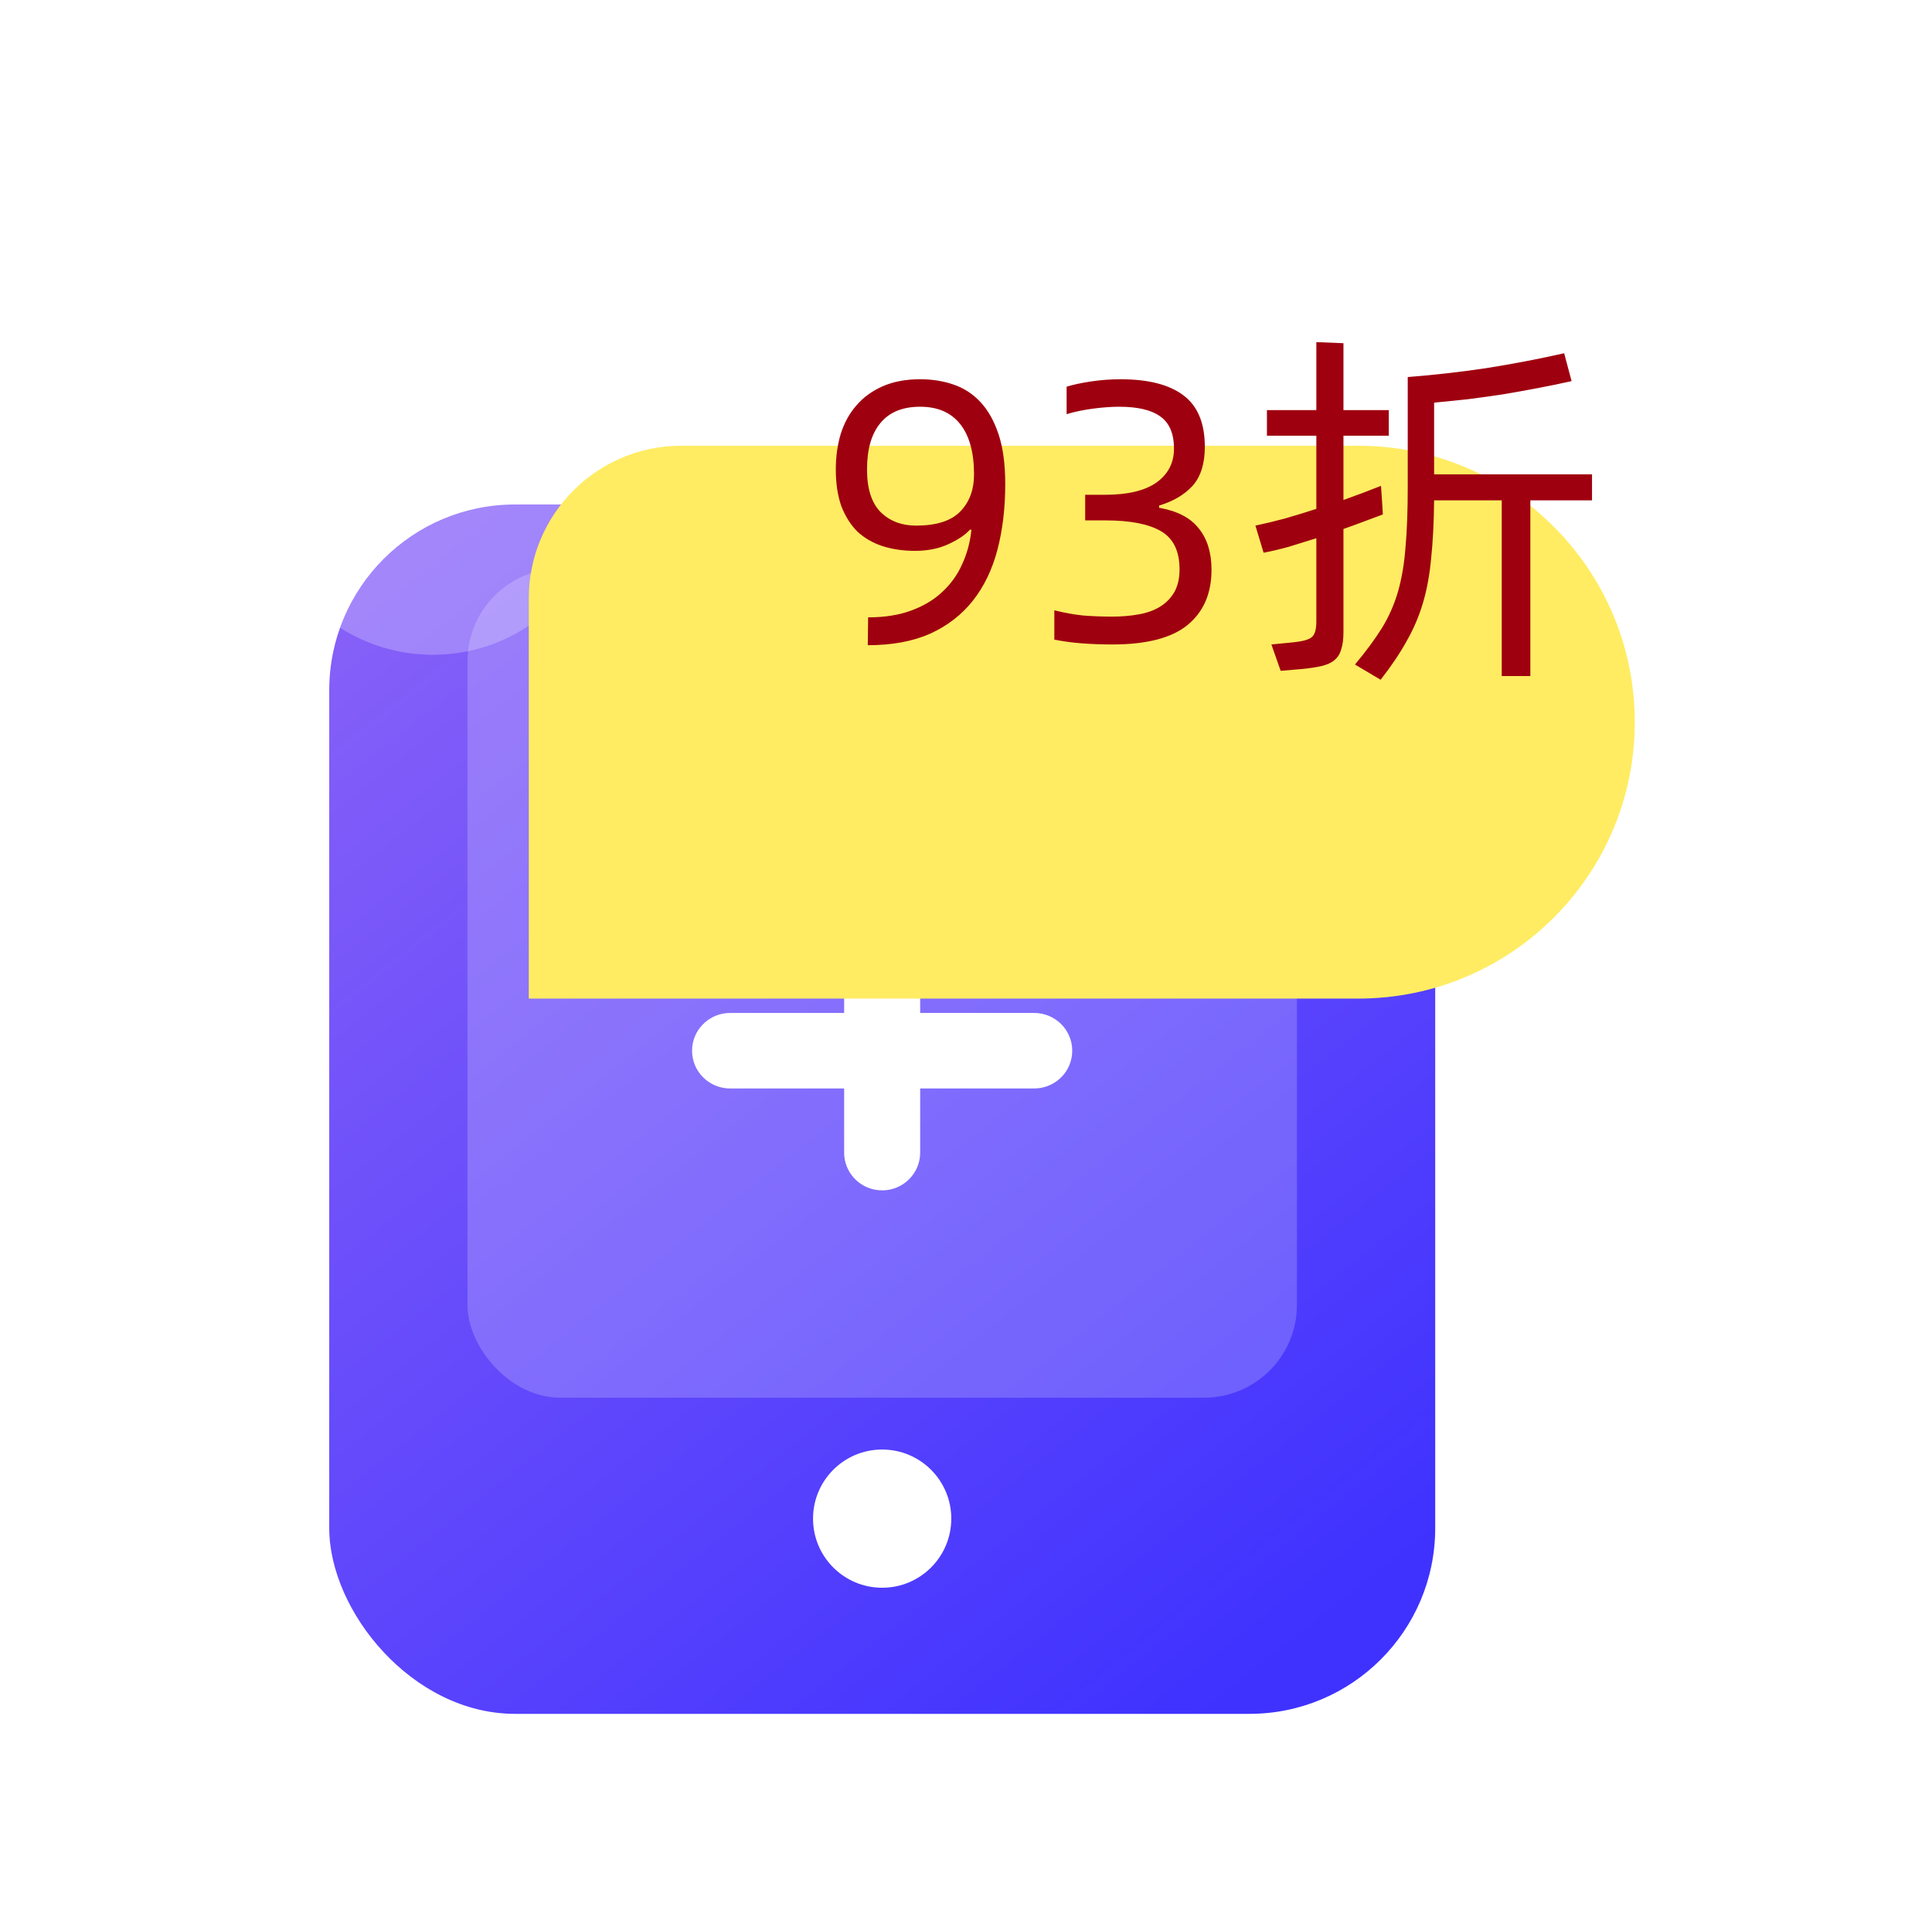
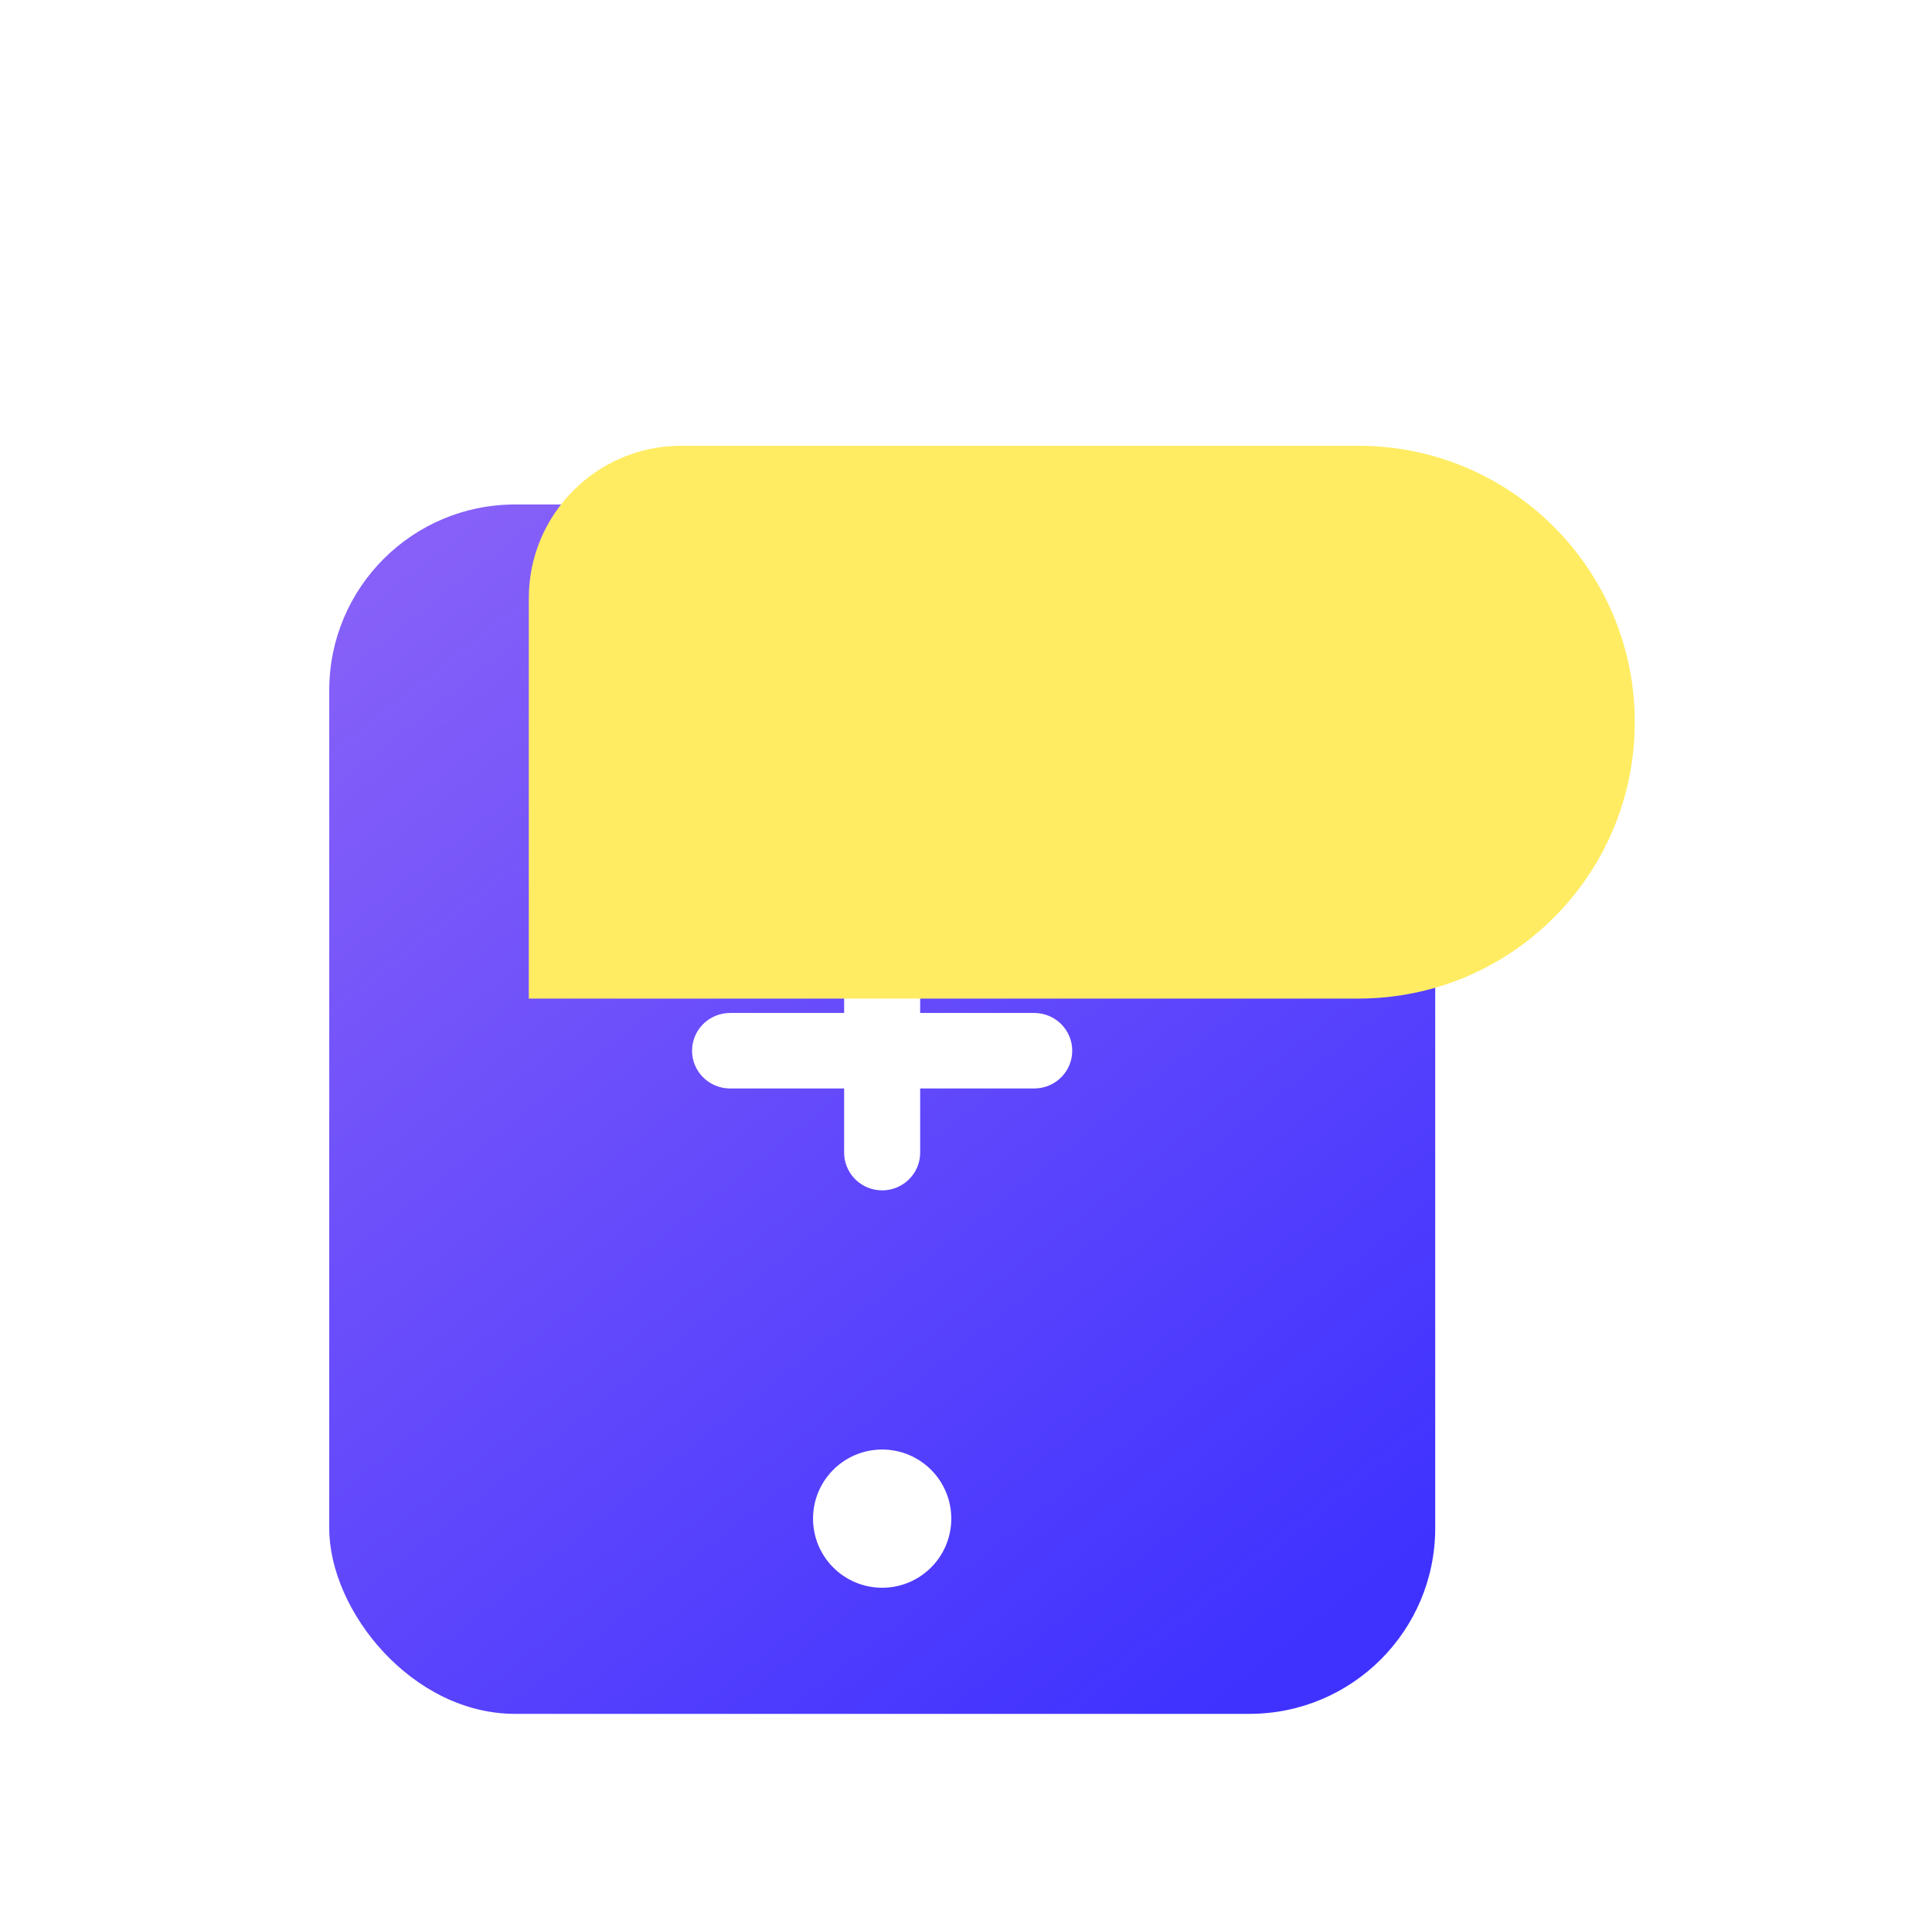
<svg xmlns="http://www.w3.org/2000/svg" width="104" height="103" viewBox="0 0 104 103" fill="none">
  <g id="icon_call_charges">
    <g id="Group 6">
      <g id="huafei">
        <g id="ç©å½¢" filter="url(#filter0_d_405_20297)">
          <rect x="17.723" y="23.163" width="59.535" height="65.116" rx="10" fill="url(#paint0_linear_405_20297)" />
        </g>
        <g id="æ¤­åå½¢" filter="url(#filter1_f_405_20297)">
-           <circle cx="23.302" cy="25.954" r="9.302" fill="white" fill-opacity="0.24" />
-         </g>
-         <rect id="ç©å½¢å¤ä»½ 2" opacity="0.197" x="25.164" y="30.605" width="44.651" height="44.651" rx="5" fill="white" />
+           </g>
        <circle id="æ¤­åå½¢_2" cx="47.487" cy="81.768" r="3.721" fill="white" />
        <path id="è·¯å¾" d="M51.882 42.785L48.946 47.835H46.085L43.15 42.785C42.631 41.892 41.52 41.527 40.567 41.935L40.352 42.041C39.373 42.602 39.038 43.845 39.603 44.817L41.357 47.835H39.3C38.263 47.835 37.39 48.606 37.268 49.63L37.254 49.867C37.254 50.99 38.17 51.9 39.3 51.9H45.44V54.541H39.3C38.263 54.542 37.39 55.313 37.268 56.336L37.254 56.574C37.254 57.696 38.17 58.606 39.3 58.606H45.44V62.061C45.44 63.091 46.217 63.958 47.247 64.079L47.486 64.093C48.617 64.093 49.533 63.183 49.533 62.061V58.606H55.672C56.71 58.606 57.583 57.835 57.705 56.812L57.719 56.574C57.719 55.451 56.803 54.541 55.672 54.541H49.533V51.9H55.672C56.803 51.899 57.719 50.99 57.719 49.867C57.719 48.745 56.803 47.835 55.672 47.835H53.673L55.429 44.817C55.994 43.845 55.658 42.601 54.679 42.04C53.7 41.479 52.447 41.812 51.882 42.785Z" fill="white" />
      </g>
      <g id="è§æ ">
        <g id="ç©å½¢_2" filter="url(#filter2_d_405_20297)">
          <path d="M34.465 20.212C34.465 15.677 38.141 12 42.677 12H79.116C87.336 12 94 18.664 94 26.884V26.884C94 35.104 87.336 41.767 79.116 41.767H34.465V20.212Z" fill="#FFEC62" />
        </g>
-         <path id="93æ" d="M46.732 33.24C47.612 33.24 48.378 33.12 49.032 32.88C49.698 32.64 50.258 32.307 50.712 31.88C51.178 31.453 51.538 30.953 51.792 30.38C52.058 29.807 52.225 29.187 52.292 28.52H52.212C51.958 28.8 51.572 29.06 51.052 29.3C50.532 29.54 49.932 29.66 49.252 29.66C48.612 29.66 48.025 29.573 47.492 29.4C46.972 29.227 46.525 28.967 46.152 28.62C45.792 28.26 45.505 27.807 45.292 27.26C45.092 26.7 44.992 26.04 44.992 25.28C44.992 24.6 45.078 23.967 45.252 23.38C45.438 22.78 45.718 22.267 46.092 21.84C46.465 21.4 46.938 21.053 47.512 20.8C48.085 20.547 48.758 20.42 49.532 20.42C50.172 20.42 50.765 20.513 51.312 20.7C51.872 20.887 52.358 21.2 52.772 21.64C53.185 22.08 53.512 22.66 53.752 23.38C53.992 24.1 54.112 24.993 54.112 26.06C54.112 27.353 53.972 28.533 53.692 29.6C53.412 30.667 52.972 31.58 52.372 32.34C51.772 33.1 51.005 33.693 50.072 34.12C49.138 34.533 48.018 34.74 46.712 34.74L46.732 33.24ZM49.312 28.3C50.392 28.3 51.178 28.053 51.672 27.56C52.178 27.053 52.432 26.38 52.432 25.54C52.432 24.367 52.185 23.467 51.692 22.84C51.198 22.213 50.478 21.9 49.532 21.9C48.585 21.9 47.872 22.193 47.392 22.78C46.912 23.353 46.672 24.187 46.672 25.28C46.672 26.32 46.918 27.087 47.412 27.58C47.905 28.06 48.538 28.3 49.312 28.3ZM59.876 34.7C59.316 34.7 58.769 34.68 58.236 34.64C57.715 34.6 57.222 34.533 56.755 34.44V32.86C57.289 32.993 57.802 33.087 58.295 33.14C58.802 33.18 59.322 33.2 59.855 33.2C60.376 33.2 60.855 33.16 61.295 33.08C61.749 33 62.136 32.86 62.456 32.66C62.776 32.46 63.029 32.2 63.215 31.88C63.402 31.547 63.495 31.14 63.495 30.66C63.495 29.673 63.162 28.987 62.495 28.6C61.829 28.213 60.836 28.02 59.516 28.02H58.416V26.64H59.495C60.709 26.64 61.629 26.42 62.255 25.98C62.882 25.527 63.196 24.92 63.196 24.16C63.196 23.347 62.949 22.767 62.456 22.42C61.975 22.073 61.236 21.9 60.236 21.9C59.836 21.9 59.376 21.933 58.855 22C58.336 22.067 57.855 22.167 57.416 22.3V20.82C57.762 20.713 58.196 20.62 58.715 20.54C59.249 20.46 59.782 20.42 60.316 20.42C61.809 20.42 62.935 20.707 63.696 21.28C64.469 21.853 64.856 22.78 64.856 24.06C64.856 24.967 64.635 25.667 64.195 26.16C63.755 26.64 63.156 26.993 62.395 27.22V27.34C63.382 27.513 64.096 27.887 64.535 28.46C64.989 29.02 65.216 29.76 65.216 30.68C65.216 31.96 64.782 32.953 63.916 33.66C63.062 34.353 61.715 34.7 59.876 34.7ZM74.439 27.7C74.119 27.82 73.779 27.947 73.419 28.08C73.073 28.213 72.706 28.347 72.319 28.48V34.02C72.319 34.407 72.279 34.72 72.199 34.96C72.133 35.2 72.013 35.393 71.839 35.54C71.666 35.687 71.433 35.793 71.139 35.86C70.859 35.927 70.513 35.98 70.099 36.02L68.939 36.12L68.439 34.7L69.659 34.58C70.153 34.527 70.473 34.433 70.619 34.3C70.779 34.167 70.859 33.887 70.859 33.46V28.98C70.353 29.14 69.859 29.293 69.379 29.44C68.899 29.573 68.446 29.68 68.019 29.76L67.579 28.3C68.086 28.193 68.613 28.067 69.159 27.92C69.719 27.76 70.286 27.587 70.859 27.4V23.46H68.199V22.08H70.859V18.42L72.319 18.48V22.08H74.759V23.46H72.319V26.92C72.679 26.787 73.026 26.66 73.359 26.54C73.706 26.407 74.033 26.28 74.339 26.16L74.399 27.02L74.439 27.7ZM85.699 26.94H82.379V36.4H80.839V26.94H77.199C77.186 28.14 77.133 29.18 77.039 30.06C76.959 30.94 76.813 31.74 76.599 32.46C76.386 33.18 76.093 33.867 75.719 34.52C75.359 35.173 74.893 35.867 74.319 36.6L72.939 35.78C73.539 35.06 74.026 34.4 74.399 33.8C74.773 33.187 75.059 32.533 75.259 31.84C75.459 31.133 75.593 30.34 75.659 29.46C75.739 28.567 75.779 27.487 75.779 26.22V20.3C77.179 20.193 78.593 20.033 80.019 19.82C81.446 19.593 82.839 19.327 84.199 19.02L84.599 20.52C84.013 20.653 83.399 20.78 82.759 20.9C82.133 21.02 81.499 21.133 80.859 21.24C80.233 21.333 79.606 21.42 78.979 21.5C78.353 21.567 77.759 21.627 77.199 21.68V25.54H85.699V26.94Z" fill="#9F000F" />
      </g>
    </g>
  </g>
  <defs>
    <filter id="filter0_d_405_20297" x="7.723" y="17.163" width="79.535" height="85.116" filterUnits="userSpaceOnUse" color-interpolation-filters="sRGB">
      <feFlood flood-opacity="0" result="BackgroundImageFix" />
      <feColorMatrix in="SourceAlpha" type="matrix" values="0 0 0 0 0 0 0 0 0 0 0 0 0 0 0 0 0 0 127 0" result="hardAlpha" />
      <feOffset dy="4" />
      <feGaussianBlur stdDeviation="5" />
      <feComposite in2="hardAlpha" operator="out" />
      <feColorMatrix type="matrix" values="0 0 0 0 0.259 0 0 0 0 0.204 0 0 0 0 1 0 0 0 0.25 0" />
      <feBlend mode="normal" in2="BackgroundImageFix" result="effect1_dropShadow_405_20297" />
      <feBlend mode="normal" in="SourceGraphic" in2="effect1_dropShadow_405_20297" result="shape" />
    </filter>
    <filter id="filter1_f_405_20297" x="0.409" y="3.06" width="45.788" height="45.787" filterUnits="userSpaceOnUse" color-interpolation-filters="sRGB">
      <feFlood flood-opacity="0" result="BackgroundImageFix" />
      <feBlend mode="normal" in="SourceGraphic" in2="BackgroundImageFix" result="shape" />
      <feGaussianBlur stdDeviation="6.796" result="effect1_foregroundBlur_405_20297" />
    </filter>
    <filter id="filter2_d_405_20297" x="14.465" y="10" width="87.535" height="57.768" filterUnits="userSpaceOnUse" color-interpolation-filters="sRGB">
      <feFlood flood-opacity="0" result="BackgroundImageFix" />
      <feColorMatrix in="SourceAlpha" type="matrix" values="0 0 0 0 0 0 0 0 0 0 0 0 0 0 0 0 0 0 127 0" result="hardAlpha" />
      <feMorphology radius="2" operator="erode" in="SourceAlpha" result="effect1_dropShadow_405_20297" />
      <feOffset dx="-6" dy="12" />
      <feGaussianBlur stdDeviation="8" />
      <feColorMatrix type="matrix" values="0 0 0 0 0.384 0 0 0 0 0.212 0 0 0 0 1 0 0 0 0.393 0" />
      <feBlend mode="normal" in2="BackgroundImageFix" result="effect1_dropShadow_405_20297" />
      <feBlend mode="normal" in="SourceGraphic" in2="effect1_dropShadow_405_20297" result="shape" />
    </filter>
    <linearGradient id="paint0_linear_405_20297" x1="-5.374" y1="48.069" x2="41.486" y2="107.153" gradientUnits="userSpaceOnUse">
      <stop stop-color="#8660F8" />
      <stop offset="1" stop-color="#3F32FF" />
    </linearGradient>
  </defs>
</svg>